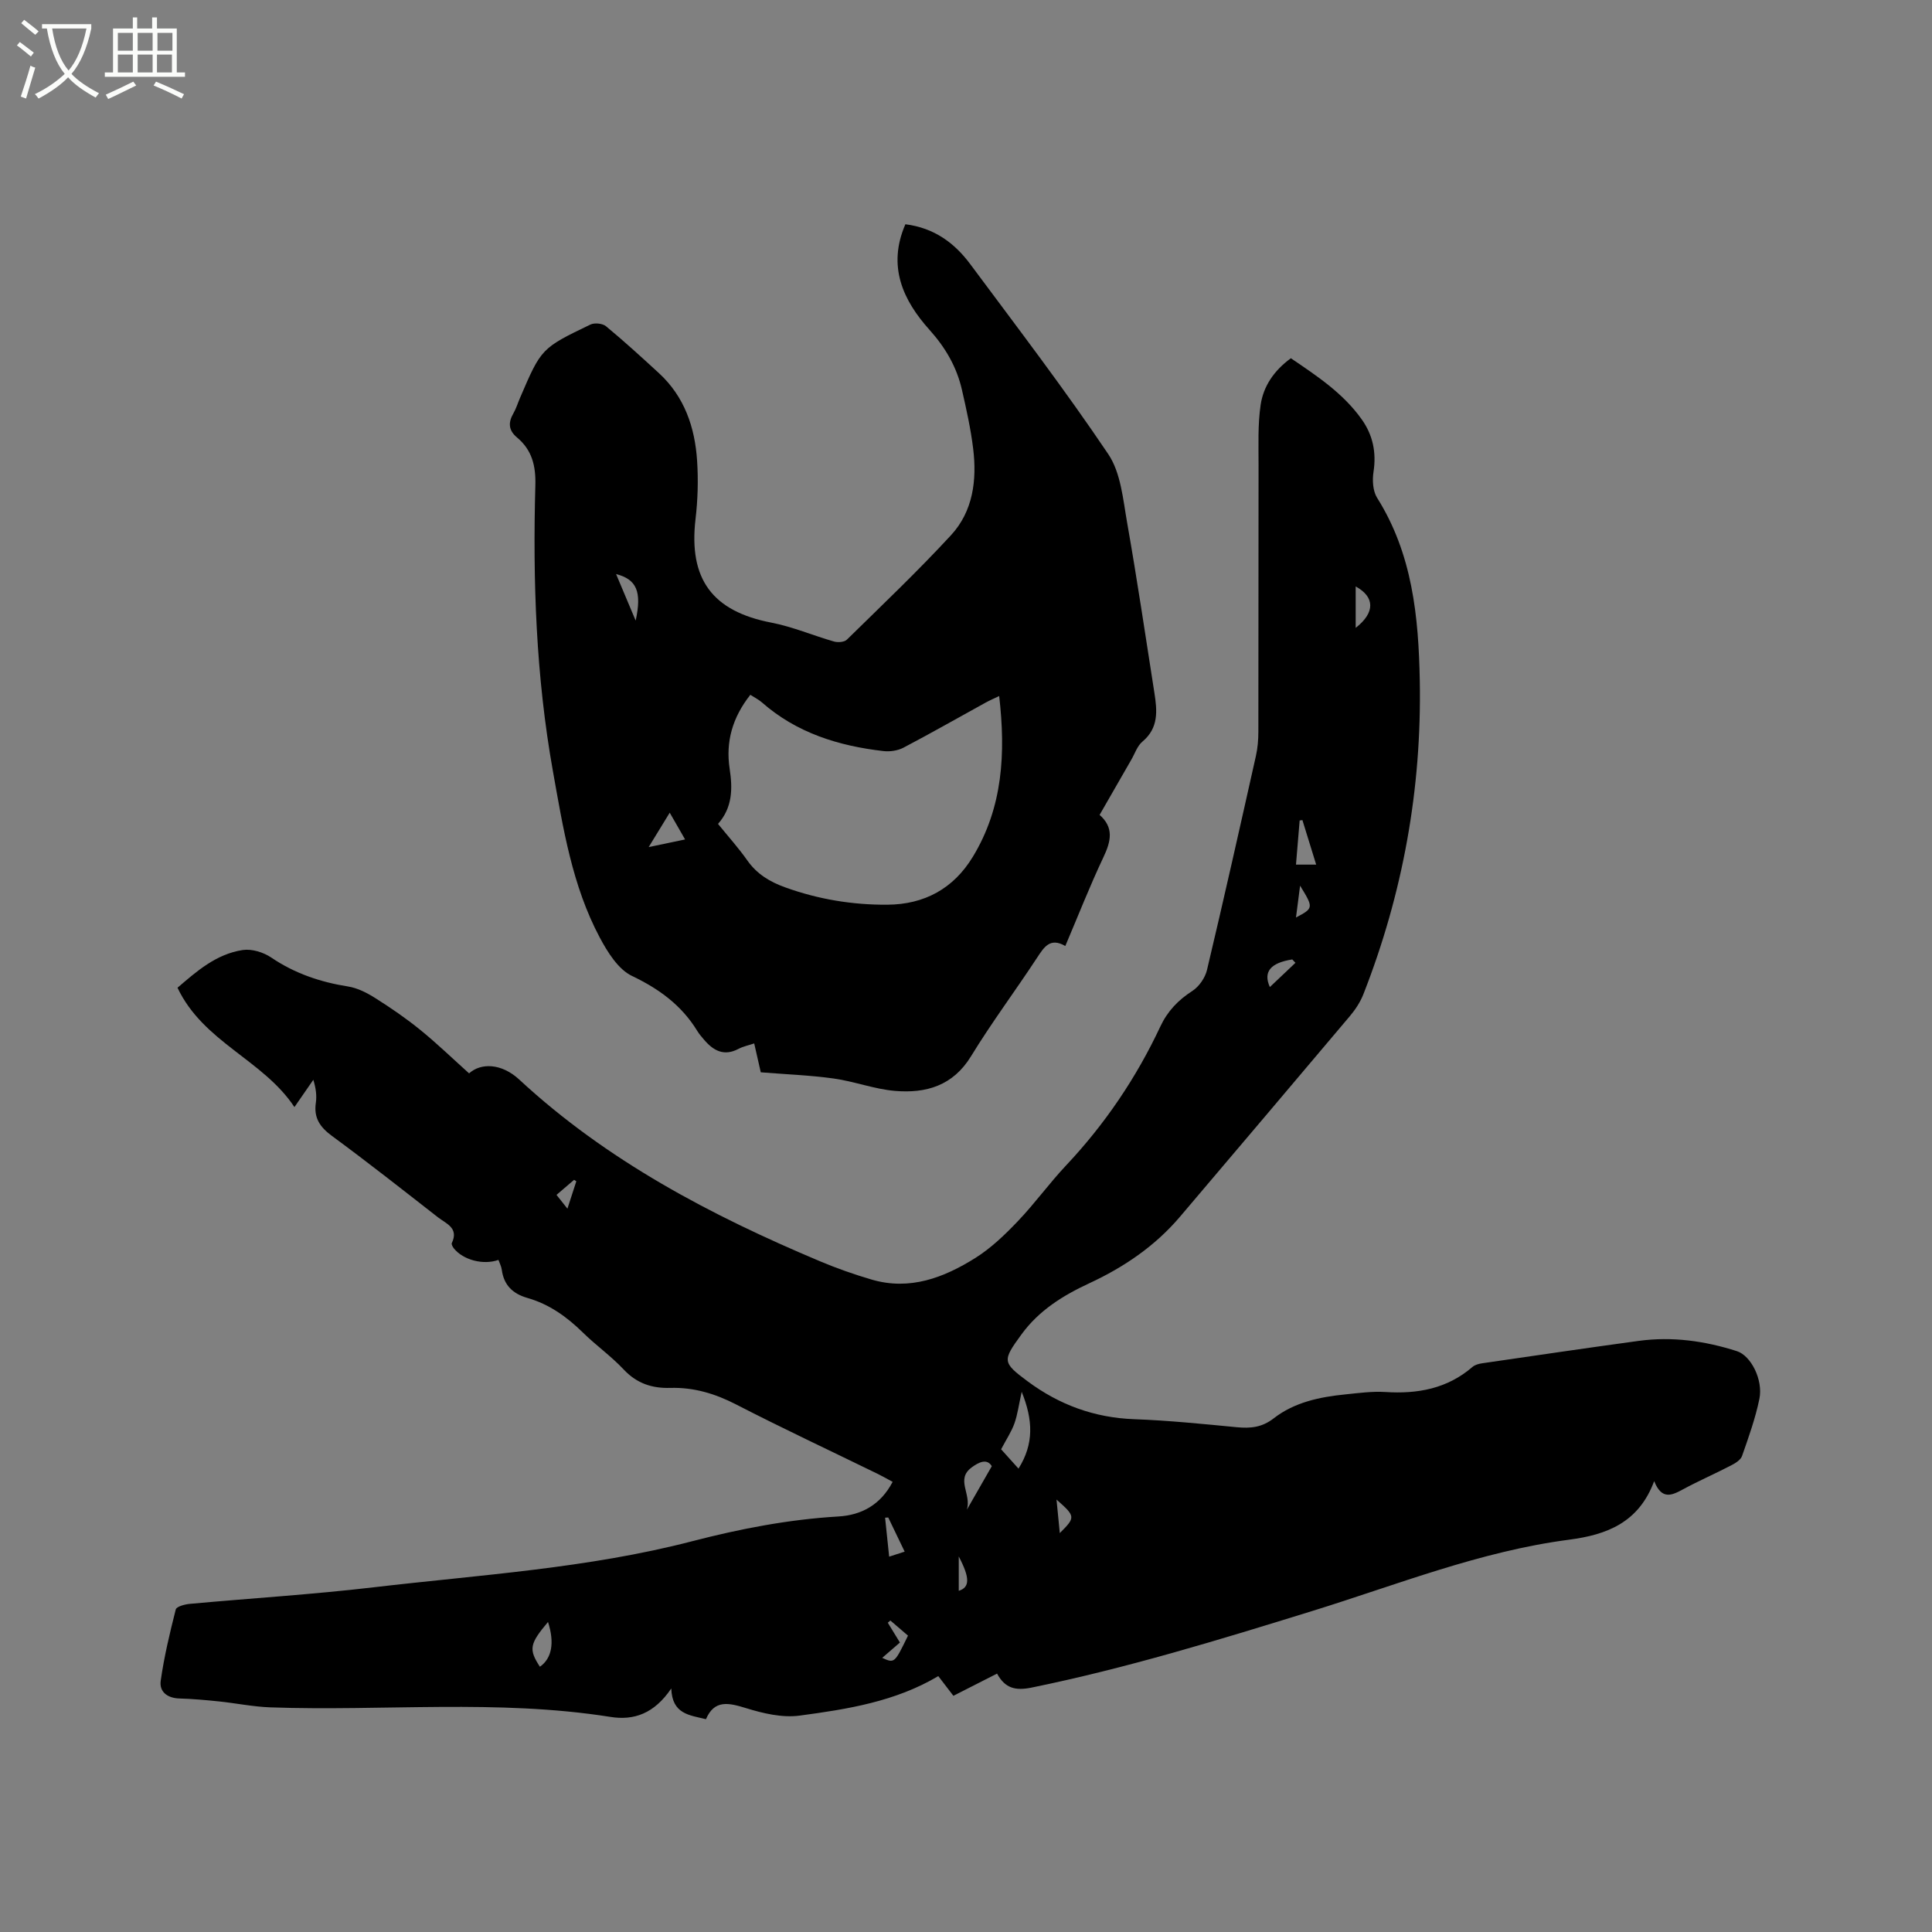
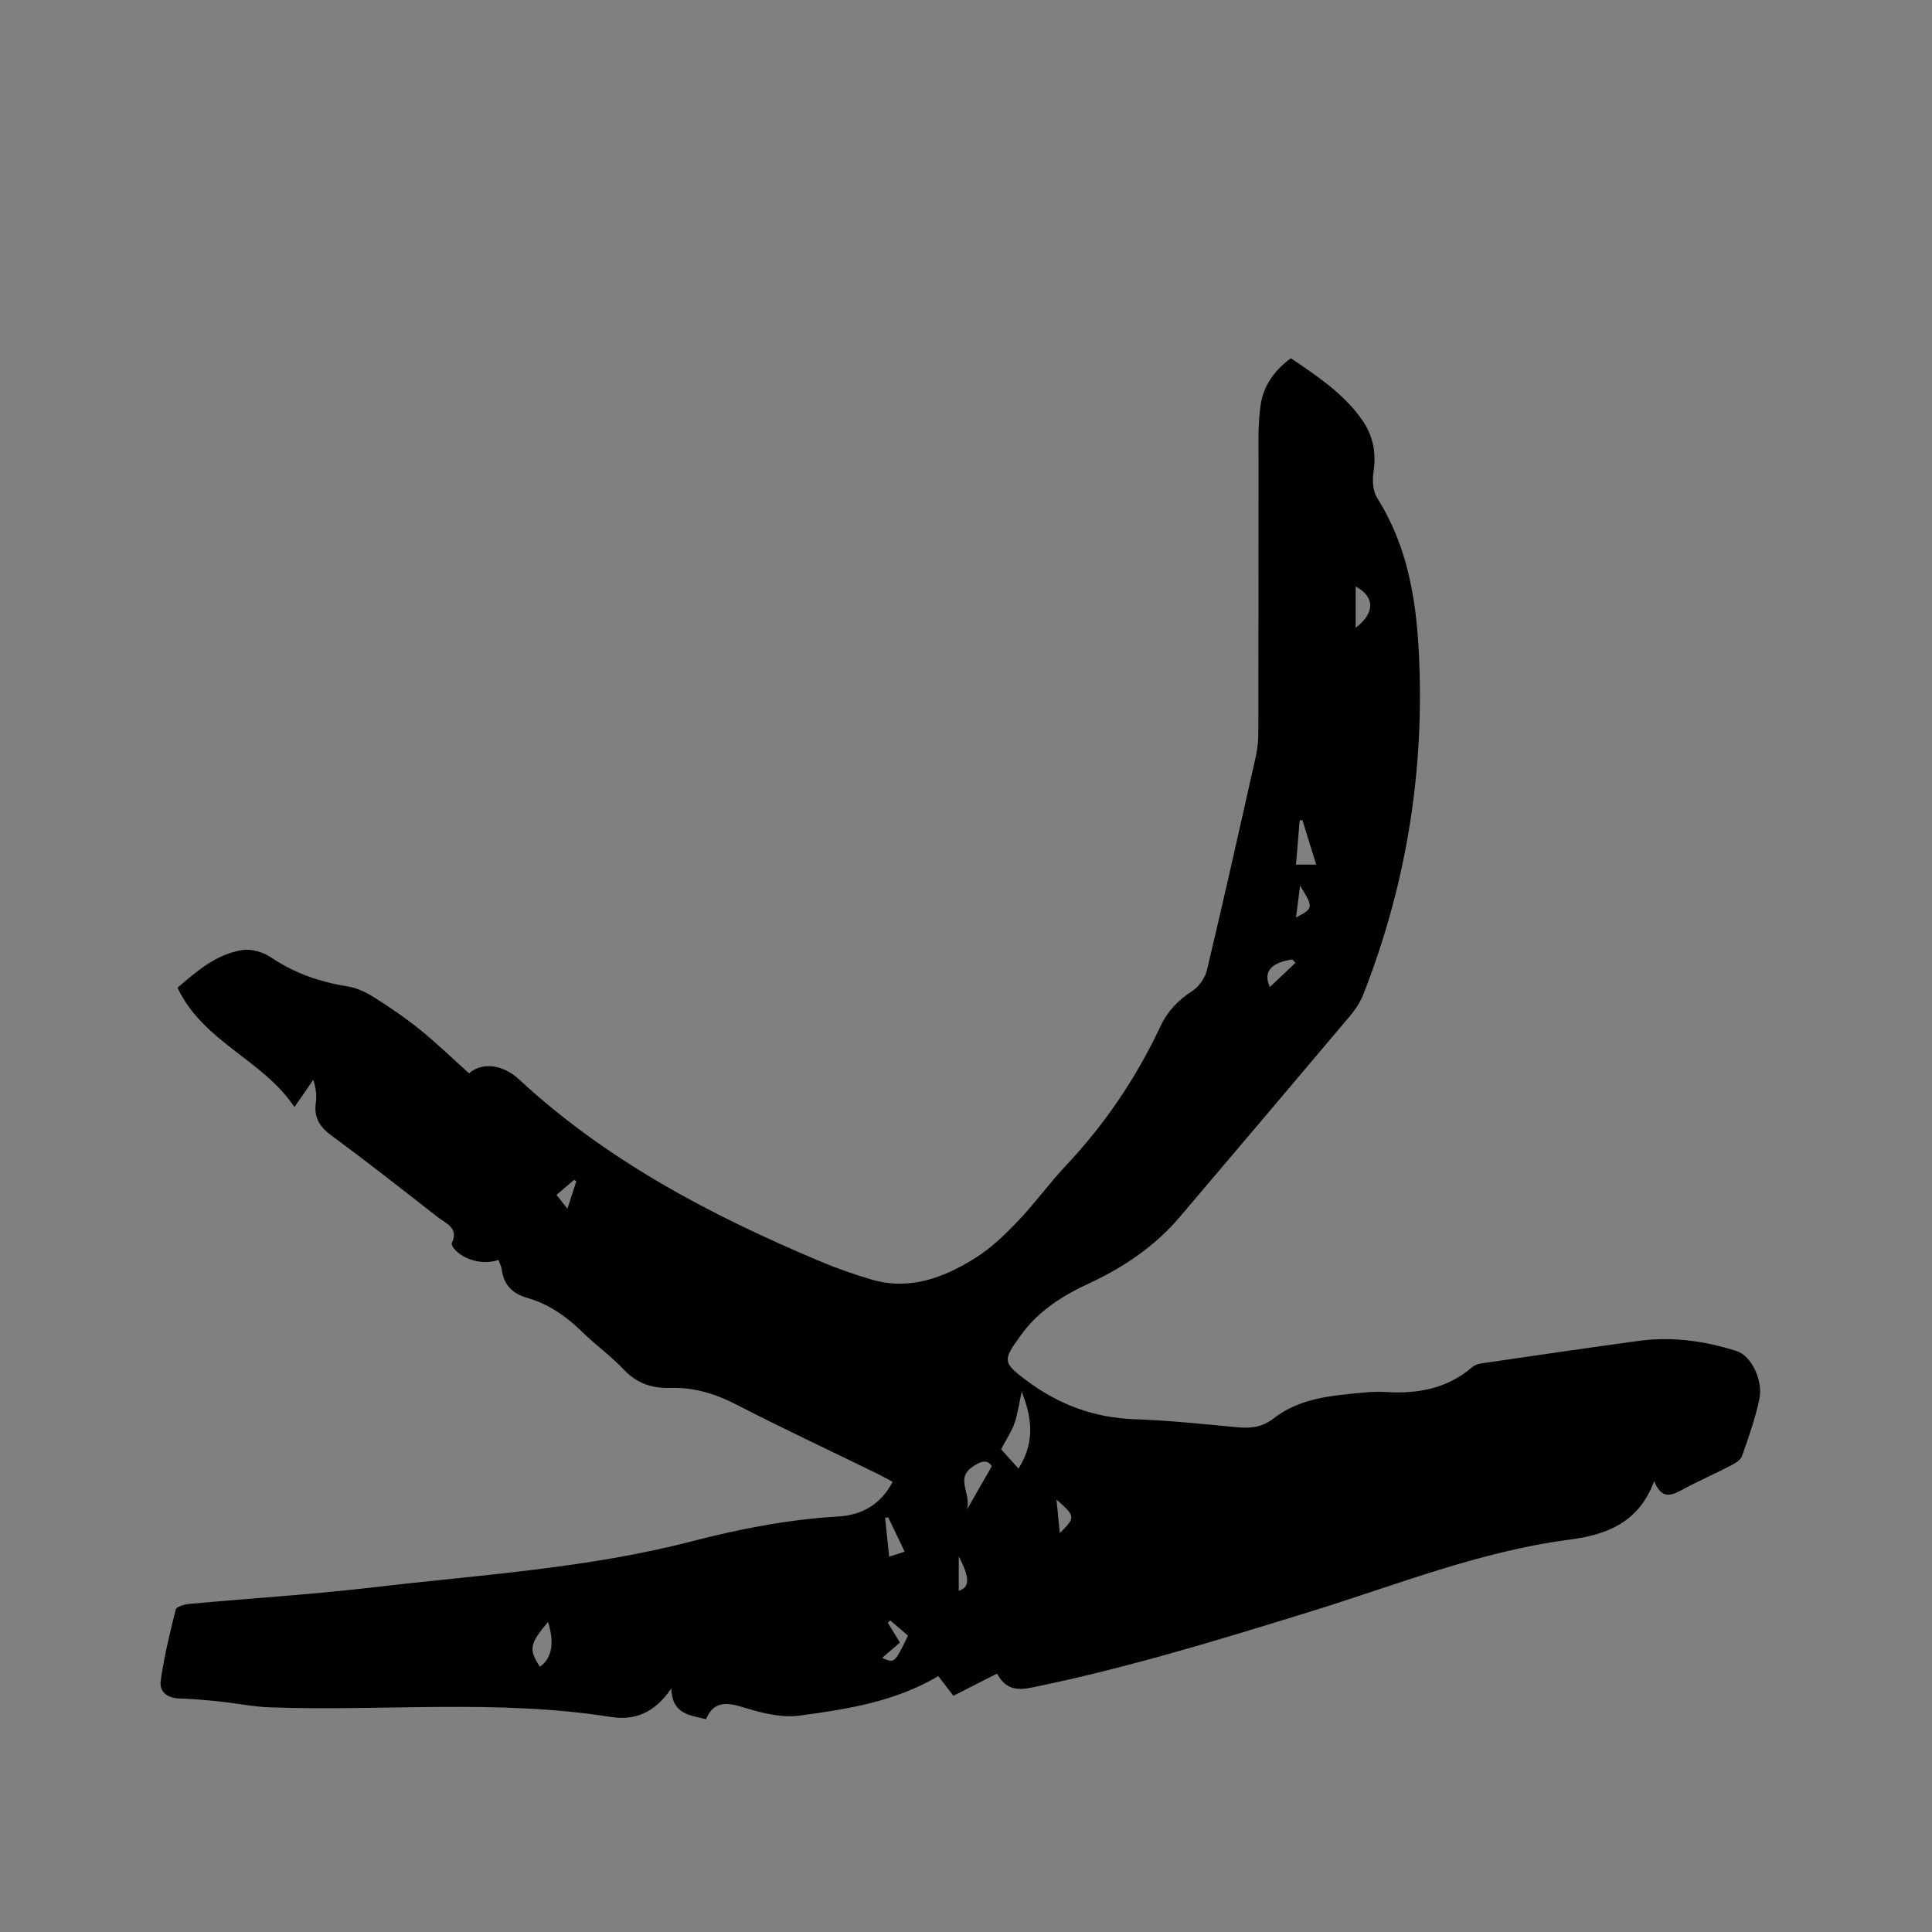
<svg xmlns="http://www.w3.org/2000/svg" enable-background="new 0 0 400 400" viewBox="0 0 400 400">
  <rect x="0" y="0" width="400" height="400" fill="#808080" stroke="none" />
-   <path d="m6.4 11.7c-1-.8-1.9-1.6-2.9-2.3l.6-.7c.9.7 1.9 1.4 2.9 2.2zm-2.1 8.3c.7-2.1 1.4-4.2 2-6.4.2.1.6.3 1 .4-.7 2.3-1.3 4.4-1.9 6.4zm3-12.8c-1.1-.9-2.1-1.7-2.9-2.4l.6-.7c1 .8 2 1.5 3 2.4zm1.4-1.3v-.9h10.2v.9c-.9 4.2-2.3 7.3-4.1 9.4 1.3 1.4 3.2 2.7 5.7 4-.2.2-.4.5-.7.9-2.5-1.4-4.4-2.7-5.7-4.2-1.4 1.5-3.5 3-6.1 4.4 0 0 0 0-.1-.1-.3-.4-.5-.7-.7-.8 2.7-1.3 4.7-2.8 6.2-4.2-1.8-2.2-3-5.3-3.7-9.4zm9.2 0h-7.1c.6 3.8 1.7 6.7 3.4 8.7 1.7-2 2.9-4.8 3.7-8.7z" fill="#fbfcfa" />
-   <path d="m31.6 3.6h.9v2.3h4.1v9.1h1.7v.9h-16.6v-.9h1.7v-9.1h4.1v-2.3h.9v2.3h3.1v-2.3zm-4 13.3.6.8c-1.9.9-3.8 1.9-5.8 2.8-.2-.3-.3-.6-.5-.9 2-.9 3.9-1.8 5.7-2.7zm-3.2-10.1v3.7h3.1v-3.7zm0 4.5v3.7h3.1v-3.7zm4.1-4.5v3.7h3.1v-3.7zm0 4.5v3.7h3.1v-3.7zm9.1 9.1c-2.1-1.1-4.1-2-5.8-2.7l.5-.8c2.2.9 4.1 1.8 5.8 2.6zm-1.9-13.6h-3.1v3.7h3.1zm-3.2 4.5v3.7h3.1v-3.7z" fill="#fbfcfa" />
-   <path d="m206.43 346.5c-3.25 1.66-6.06 3.09-9.04 4.6-1.09-1.42-2.1-2.74-3.13-4.08-8.88 5.28-18.83 6.86-28.72 8.18-3.59.48-7.56-.46-11.11-1.56-3.6-1.11-6.52-1.77-8.27 2.3-3.42-.85-7-1.02-7.18-6.36-3.54 5.22-7.73 6.66-12.58 5.89-23.41-3.71-46.98-1.15-70.46-1.98-3.54-.13-7.06-.86-10.6-1.23-2.73-.28-5.47-.53-8.21-.61-2.49-.07-4.17-1.4-3.86-3.64.7-4.98 1.88-9.91 3.12-14.79.16-.61 1.89-1.07 2.93-1.16 12.66-1.16 25.36-1.94 37.98-3.42 22.08-2.59 44.38-3.93 65.99-9.54 9.99-2.59 19.99-4.52 30.3-5.13 4.75-.28 8.73-2.4 11.22-7.17-1.05-.56-2.01-1.12-3.01-1.61-9.8-4.79-19.68-9.41-29.37-14.4-4.36-2.25-8.78-3.58-13.65-3.44-3.77.11-6.93-.91-9.64-3.8-2.6-2.77-5.76-5.01-8.48-7.68-3.31-3.25-6.97-5.86-11.45-7.14-3.04-.87-4.89-2.64-5.32-5.83-.09-.7-.45-1.37-.69-2.05-3.14 1.12-7.3.02-9.23-2.38-.24-.3-.54-.85-.43-1.1 1.51-3.14-1.18-4.03-2.88-5.35-7.27-5.67-14.52-11.39-21.95-16.85-2.48-1.83-3.77-3.73-3.32-6.83.21-1.45.04-2.96-.52-4.78-1.19 1.72-2.38 3.44-3.91 5.65-6.52-9.83-18.84-13.39-24.21-24.71 3.93-3.37 7.99-6.98 13.52-7.81 1.87-.28 4.28.47 5.89 1.56 4.86 3.29 10.15 5.08 15.89 5.99 1.97.31 3.94 1.32 5.66 2.41 3.22 2.03 6.38 4.2 9.33 6.6 3.46 2.81 6.68 5.93 10.08 8.98 2.42-2.2 6.7-2.13 10.38 1.28 18.16 16.82 39.65 28.1 62.22 37.6 3.51 1.48 7.12 2.75 10.77 3.82 7.87 2.3 14.91-.39 21.41-4.46 3.26-2.04 6.14-4.81 8.81-7.61 3.51-3.67 6.5-7.84 9.98-11.54 8.06-8.56 14.56-18.16 19.54-28.78 1.5-3.2 3.69-5.48 6.64-7.38 1.39-.9 2.65-2.73 3.03-4.36 3.5-14.73 6.81-29.5 10.12-44.28.37-1.64.51-3.36.51-5.04.04-18.35 0-36.69.04-55.04.01-4.21-.18-8.47.43-12.6.56-3.82 2.71-7.08 6.26-9.67 5.34 3.63 10.81 7.21 14.68 12.67 2.3 3.24 3.05 6.84 2.43 10.86-.27 1.73-.14 3.95.74 5.36 7.32 11.63 8.59 24.62 8.84 37.83.42 22.4-3.49 44.07-11.67 64.94-.64 1.63-1.66 3.19-2.8 4.54-11.68 13.86-23.42 27.68-35.15 41.51-5.17 6.1-11.62 10.47-18.81 13.81-5.44 2.53-10.41 5.6-14.04 10.59-3.96 5.43-3.99 5.79 1.27 9.7 6.56 4.87 13.83 7.55 22.09 7.85 7.09.26 14.16.98 21.22 1.66 2.84.27 5.22.05 7.65-1.84 4.29-3.34 9.55-4.43 14.87-4.96 2.74-.28 5.51-.66 8.24-.49 6.68.43 12.81-.68 18.04-5.19.52-.45 1.33-.66 2.03-.76 10.78-1.57 21.57-3.16 32.36-4.63 6.94-.95 13.74 0 20.38 2.13 2.87.92 5.45 5.92 4.63 9.89-.83 4.02-2.23 7.93-3.59 11.81-.29.83-1.41 1.51-2.29 1.96-3.29 1.71-6.7 3.19-9.95 4.95-2.33 1.27-4.39 2.21-5.95-1.71-3.2 8.61-9.82 11.11-17.63 12.13-18.4 2.4-35.59 9.32-53.16 14.76-19.22 5.95-38.43 11.84-58.17 15.87-3.32.66-5.43.13-7.09-2.91zm.84-46.44c.89.99 2.17 2.42 3.6 4 3.22-5.12 3.02-10.07.66-15.9-.6 2.7-.85 4.7-1.51 6.56-.61 1.7-1.65 3.25-2.75 5.34zm-1.93 3.5c-1.01-1.7-2.76-.79-4.19.27-3.32 2.47 0 5.44-.96 8.72 1.87-3.26 3.37-5.88 5.15-8.99zm-93.56 41.52c2.48-1.73 3.07-4.97 1.68-9.27-3.83 4.55-4.03 5.66-1.68 9.27zm156.54-166.07h4.18c-1-3.23-1.93-6.22-2.85-9.22-.19.03-.38.06-.57.08-.25 2.99-.5 5.98-.76 9.14zm12.36-49.02c4.07-3.17 3.97-6.41 0-8.57zm-96.78 184.19c-.22.01-.43.03-.65.04.27 2.6.54 5.19.84 8.07 1.09-.35 2.02-.66 3.21-1.04-1.23-2.55-2.31-4.81-3.4-7.07zm-1.25 29.06c2.55 1.15 2.55 1.15 5.34-4.6-1.2-1.03-2.43-2.08-3.65-3.13-.18.15-.35.31-.53.46.79 1.29 1.58 2.58 2.51 4.1-1.21 1.04-2.45 2.12-3.67 3.17zm85.56-143.9c-.22-.23-.44-.47-.66-.7-4.45.7-6.08 2.52-4.64 5.72 1.84-1.74 3.57-3.38 5.3-5.02zm-49.47 111.13c.26 2.63.45 4.62.68 6.94 3.29-3.29 3.28-3.44-.68-6.94zm49.58-120.51c3.65-1.94 3.66-2 .85-6.59-.29 2.27-.54 4.22-.85 6.59zm-153.1 57.43c.75.95 1.36 1.71 2.26 2.85.71-2.2 1.28-3.93 1.84-5.67-.15-.1-.31-.2-.46-.3-1.16.99-2.32 1.98-3.64 3.12zm83.28 81.97c2.33-.72 2.32-2.7 0-7.11z" />
-   <path d="m187.45 46.43c6.01.76 10.2 3.91 13.44 8.27 9.67 13.01 19.53 25.9 28.57 39.33 2.61 3.88 3.05 9.38 3.91 14.24 2.06 11.68 3.79 23.42 5.63 35.14.58 3.7.93 7.29-2.47 10.13-1.07.89-1.57 2.48-2.31 3.76-2.1 3.64-4.2 7.29-6.69 11.64-.04-.74-.11-.44-.01-.35 3.2 2.71 2.5 5.6.9 8.96-2.8 5.92-5.19 12.03-7.86 18.31-3.17-1.84-4.41.25-5.88 2.48-4.48 6.82-9.38 13.38-13.63 20.33-3.75 6.14-9.34 7.73-15.74 7.19-4.29-.36-8.45-1.98-12.73-2.57-4.9-.68-9.86-.86-15.07-1.28-.39-1.7-.82-3.64-1.36-5.98-1.15.39-2.27.61-3.24 1.12-3.03 1.61-5.23.37-7.17-1.92-.48-.57-.98-1.13-1.36-1.76-3.25-5.32-7.88-8.71-13.53-11.41-2.87-1.37-5.07-4.94-6.69-7.98-5.7-10.72-7.57-22.59-9.68-34.39-3.51-19.62-4.19-39.4-3.64-59.25.11-4-.7-7.27-3.77-9.84-1.78-1.48-1.9-3.07-.79-5 .58-1 .92-2.14 1.38-3.21 4.4-10.25 4.39-10.29 14.57-15.19.85-.41 2.51-.25 3.23.34 3.76 3.11 7.36 6.4 10.95 9.7 5.31 4.88 7.47 11.24 7.92 18.19.26 4 .14 8.07-.33 12.05-1.45 12.42 3.48 19.07 15.7 21.43 4.41.85 8.63 2.67 12.97 3.91.81.23 2.14.13 2.66-.38 7.27-7.13 14.66-14.15 21.56-21.63 4.58-4.96 5.39-11.42 4.59-17.94-.5-4.09-1.4-8.14-2.32-12.16-1.08-4.72-3.39-8.71-6.69-12.39-5.54-6.16-8.79-13.21-5.02-21.89zm-32.1 97.42c-3.71 4.7-5.14 9.74-4.28 15.34.63 4.12.58 8.01-2.41 11.39 2.12 2.62 4.25 4.98 6.07 7.57 1.99 2.83 4.69 4.44 7.84 5.57 6.84 2.47 13.92 3.64 21.15 3.59 7.66-.05 13.7-3.33 17.7-9.93 6.22-10.24 6.81-21.45 5.45-33.27-1.02.49-1.95.88-2.83 1.37-5.65 3.11-11.26 6.31-16.97 9.31-1.2.63-2.82.87-4.18.71-9.28-1.07-17.95-3.75-25.15-10.08-.62-.55-1.4-.93-2.39-1.57zm-21.05 31.53c2.97-.62 5.09-1.07 7.54-1.58-1.09-1.89-2-3.5-3.18-5.54-1.53 2.49-2.76 4.52-4.36 7.12zm-6.75-56.53c1.44 3.42 2.75 6.53 4.06 9.64 1.31-6.02.19-8.54-4.06-9.64z" />
+   <path d="m206.43 346.5c-3.25 1.66-6.06 3.09-9.04 4.6-1.09-1.42-2.1-2.74-3.13-4.08-8.88 5.28-18.83 6.86-28.72 8.18-3.59.48-7.56-.46-11.11-1.56-3.6-1.11-6.52-1.77-8.27 2.3-3.42-.85-7-1.02-7.18-6.36-3.54 5.22-7.73 6.66-12.58 5.89-23.41-3.71-46.98-1.15-70.46-1.98-3.54-.13-7.06-.86-10.6-1.23-2.73-.28-5.47-.53-8.21-.61-2.49-.07-4.17-1.4-3.86-3.64.7-4.98 1.88-9.91 3.12-14.79.16-.61 1.89-1.07 2.93-1.16 12.66-1.16 25.36-1.94 37.98-3.42 22.08-2.59 44.38-3.93 65.99-9.54 9.99-2.59 19.99-4.52 30.3-5.13 4.75-.28 8.73-2.4 11.22-7.17-1.05-.56-2.01-1.12-3.01-1.61-9.8-4.79-19.68-9.41-29.37-14.4-4.36-2.25-8.78-3.58-13.65-3.44-3.77.11-6.93-.91-9.64-3.8-2.6-2.77-5.76-5.01-8.48-7.68-3.31-3.25-6.97-5.86-11.45-7.14-3.04-.87-4.89-2.64-5.32-5.83-.09-.7-.45-1.37-.69-2.05-3.14 1.12-7.3.02-9.23-2.38-.24-.3-.54-.85-.43-1.1 1.51-3.14-1.18-4.03-2.88-5.35-7.27-5.67-14.52-11.39-21.95-16.85-2.48-1.83-3.77-3.73-3.32-6.83.21-1.45.04-2.96-.52-4.78-1.19 1.72-2.38 3.44-3.91 5.65-6.52-9.83-18.84-13.39-24.21-24.71 3.93-3.37 7.99-6.98 13.52-7.81 1.87-.28 4.28.47 5.89 1.56 4.86 3.29 10.15 5.08 15.89 5.99 1.97.31 3.94 1.32 5.66 2.41 3.22 2.03 6.38 4.2 9.33 6.6 3.46 2.81 6.68 5.93 10.08 8.98 2.42-2.2 6.7-2.13 10.38 1.28 18.16 16.82 39.65 28.1 62.22 37.6 3.51 1.48 7.12 2.75 10.77 3.82 7.87 2.3 14.91-.39 21.41-4.46 3.26-2.04 6.14-4.81 8.81-7.61 3.51-3.67 6.5-7.84 9.98-11.54 8.06-8.56 14.56-18.16 19.54-28.78 1.5-3.2 3.69-5.48 6.64-7.38 1.39-.9 2.65-2.73 3.03-4.36 3.5-14.73 6.81-29.5 10.12-44.28.37-1.64.51-3.36.51-5.04.04-18.35 0-36.69.04-55.04.01-4.21-.18-8.47.43-12.6.56-3.82 2.71-7.08 6.26-9.67 5.34 3.63 10.81 7.21 14.68 12.67 2.3 3.24 3.05 6.84 2.43 10.86-.27 1.73-.14 3.95.74 5.36 7.32 11.63 8.59 24.62 8.84 37.83.42 22.4-3.49 44.07-11.67 64.94-.64 1.63-1.66 3.19-2.8 4.54-11.68 13.86-23.42 27.68-35.15 41.51-5.17 6.1-11.62 10.47-18.81 13.81-5.44 2.53-10.41 5.6-14.04 10.59-3.96 5.43-3.99 5.79 1.27 9.7 6.56 4.87 13.83 7.55 22.09 7.85 7.09.26 14.16.98 21.22 1.66 2.84.27 5.22.05 7.65-1.84 4.29-3.34 9.55-4.43 14.87-4.96 2.74-.28 5.51-.66 8.24-.49 6.68.43 12.81-.68 18.04-5.19.52-.45 1.33-.66 2.03-.76 10.78-1.57 21.57-3.16 32.36-4.63 6.94-.95 13.74 0 20.38 2.13 2.87.92 5.45 5.92 4.63 9.89-.83 4.02-2.23 7.93-3.59 11.81-.29.83-1.41 1.51-2.29 1.96-3.29 1.71-6.7 3.19-9.95 4.95-2.33 1.27-4.39 2.21-5.95-1.71-3.2 8.61-9.82 11.11-17.63 12.13-18.4 2.4-35.59 9.32-53.16 14.76-19.22 5.95-38.43 11.84-58.17 15.87-3.32.66-5.43.13-7.09-2.91zm.84-46.44c.89.99 2.17 2.42 3.6 4 3.22-5.12 3.02-10.07.66-15.9-.6 2.7-.85 4.7-1.51 6.56-.61 1.7-1.65 3.25-2.75 5.34m-1.93 3.5c-1.01-1.7-2.76-.79-4.19.27-3.32 2.47 0 5.44-.96 8.72 1.87-3.26 3.37-5.88 5.15-8.99zm-93.56 41.52c2.48-1.73 3.07-4.97 1.68-9.27-3.83 4.55-4.03 5.66-1.68 9.27zm156.54-166.07h4.18c-1-3.23-1.93-6.22-2.85-9.22-.19.03-.38.06-.57.08-.25 2.99-.5 5.98-.76 9.14zm12.36-49.02c4.07-3.17 3.97-6.41 0-8.57zm-96.78 184.19c-.22.01-.43.03-.65.04.27 2.6.54 5.19.84 8.07 1.09-.35 2.02-.66 3.21-1.04-1.23-2.55-2.31-4.81-3.4-7.07zm-1.25 29.06c2.55 1.15 2.55 1.15 5.34-4.6-1.2-1.03-2.43-2.08-3.65-3.13-.18.15-.35.31-.53.46.79 1.29 1.58 2.58 2.51 4.1-1.21 1.04-2.45 2.12-3.67 3.17zm85.56-143.9c-.22-.23-.44-.47-.66-.7-4.45.7-6.08 2.52-4.64 5.72 1.84-1.74 3.57-3.38 5.3-5.02zm-49.47 111.13c.26 2.63.45 4.62.68 6.94 3.29-3.29 3.28-3.44-.68-6.94zm49.58-120.51c3.65-1.94 3.66-2 .85-6.59-.29 2.27-.54 4.22-.85 6.59zm-153.1 57.43c.75.95 1.36 1.71 2.26 2.85.71-2.2 1.28-3.93 1.84-5.67-.15-.1-.31-.2-.46-.3-1.16.99-2.32 1.98-3.64 3.12zm83.28 81.97c2.33-.72 2.32-2.7 0-7.11z" />
</svg>